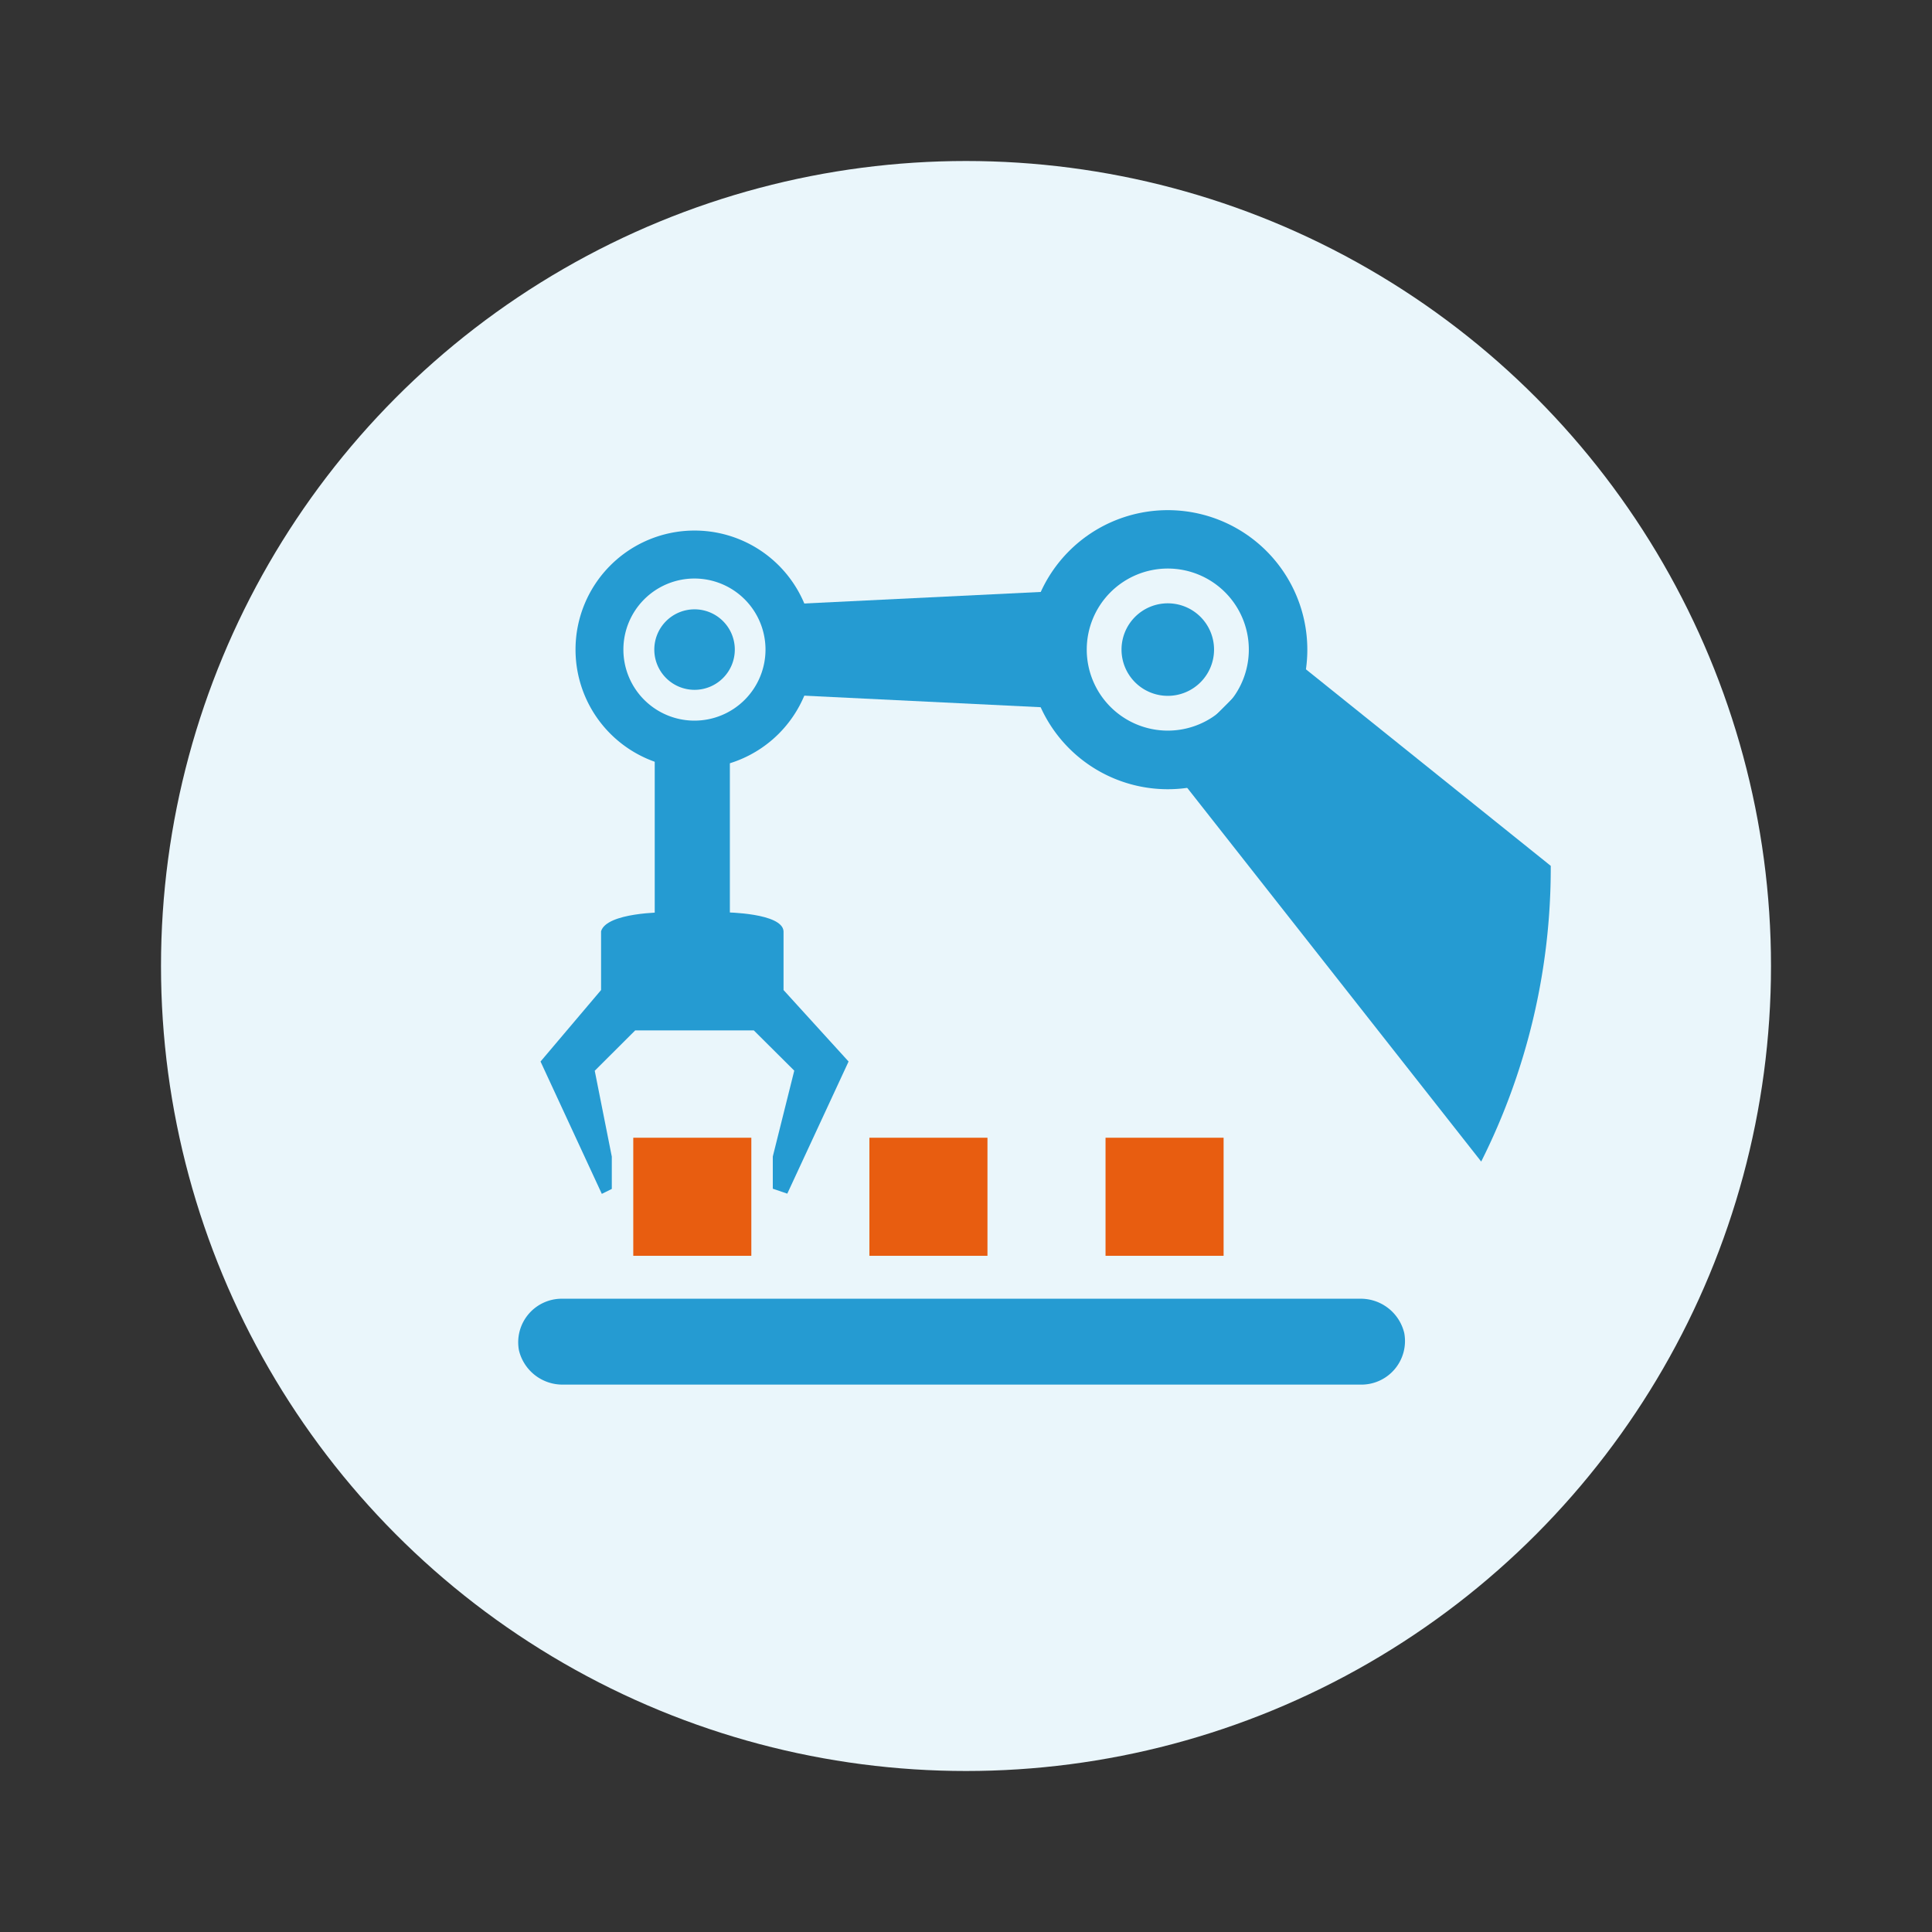
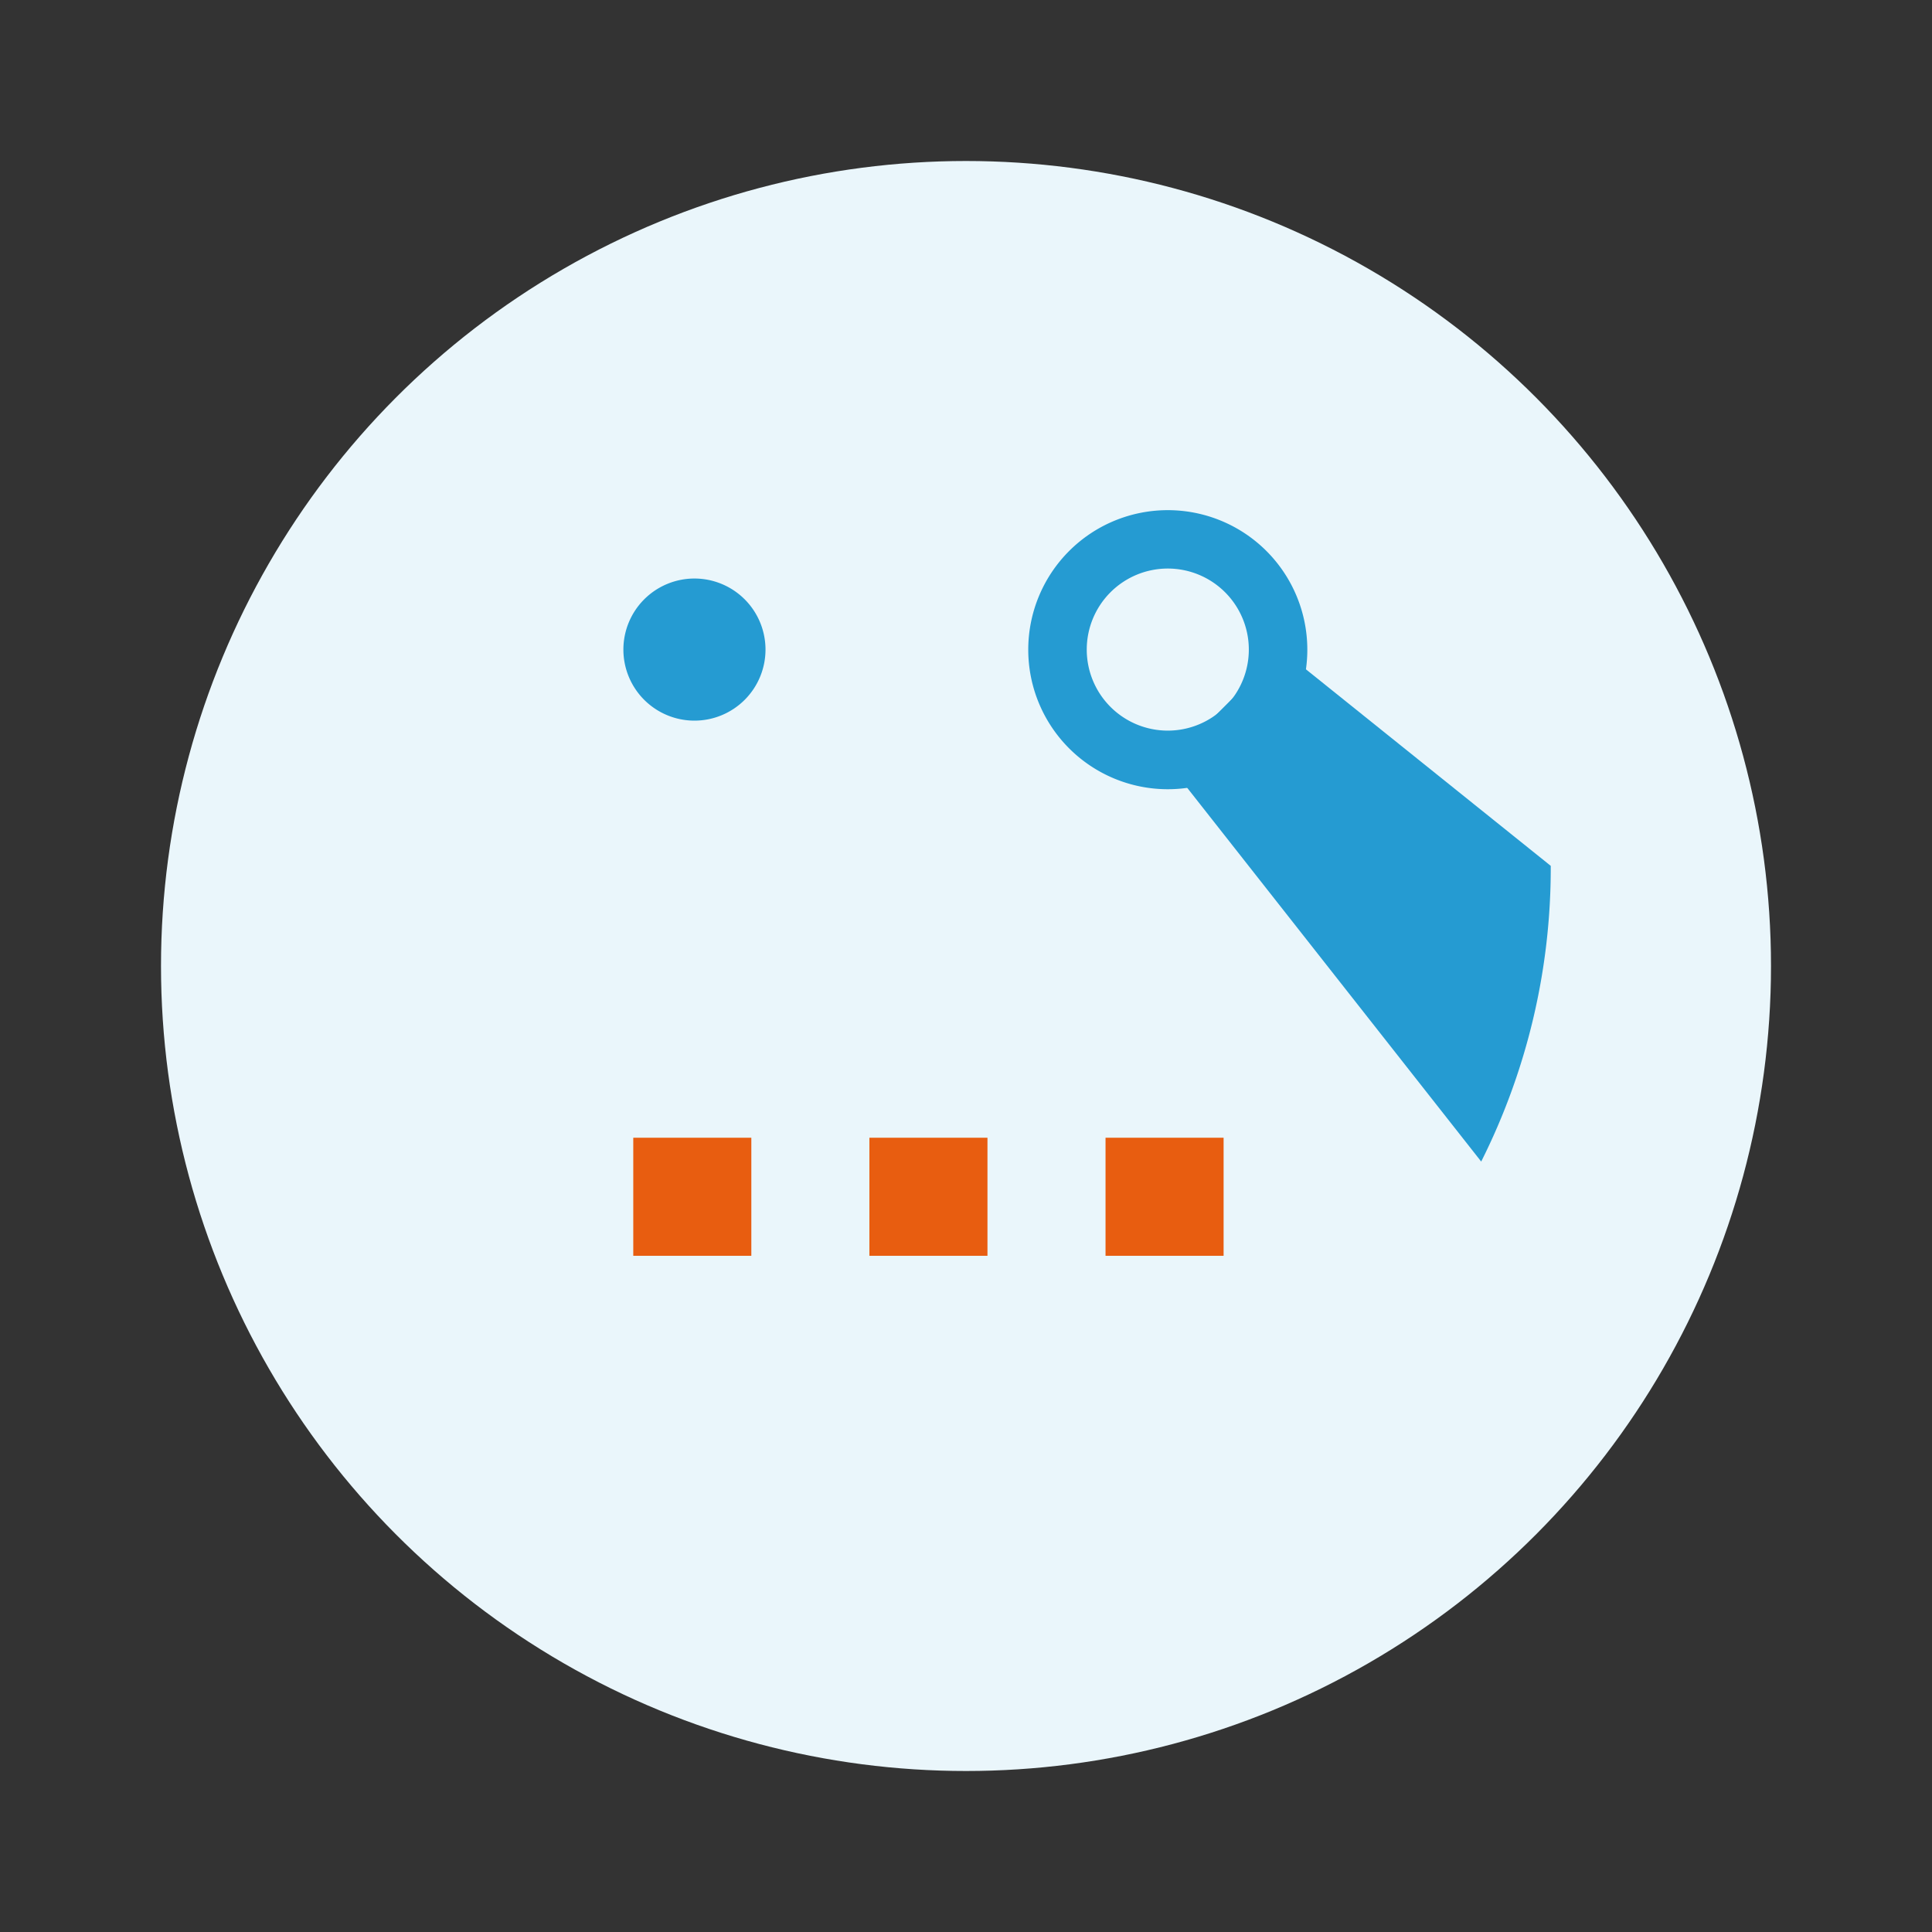
<svg xmlns="http://www.w3.org/2000/svg" width="180" height="180" viewBox="0 0 180 180">
  <rect x="0" y="0" width="180" height="180" fill="#333333" stroke="none" />
  <title>Asset 123</title>
  <g id="Layer_2" data-name="Layer 2">
    <g id="Layer_1-2" data-name="Layer 1">
      <g>
        <g>
          <circle cx="90" cy="90" r="75" style="fill: #eaf6fb" />
-           <path d="M126.74,129H52.49a4.17,4.17,0,0,1-4.14-3.19,4.06,4.06,0,0,1,4.1-4.81h74.24a4.17,4.17,0,0,1,4.14,3.19A4.06,4.06,0,0,1,126.74,129Z" style="fill: #259bd2" />
-           <path d="M57,107.76l-1.59-8L59.18,96H70.23L74,99.75l-2,8v3l1.35.46L79.06,98.9,73,92.24V86.76C72.89,85.05,67.58,85,67.58,85H61.84s-5.31,0-5.84,1.76v5.48L50.36,98.9l5.71,12.33.93-.46Z" style="fill: #259bd2" />
-           <rect x="53.5" y="75.5" width="22" height="7" transform="translate(143.5 14.5) rotate(90)" style="fill: #259bd2" />
          <rect x="59" y="106" width="11" height="11" transform="translate(176 47) rotate(90)" style="fill: #e85d10" />
          <rect x="81" y="106" width="11" height="11" transform="translate(198 25) rotate(90)" style="fill: #e85d10" />
          <rect x="103" y="106" width="11" height="11" transform="translate(220 3) rotate(90)" style="fill: #e85d10" />
-           <polygon points="98 65.94 73 64.72 73 56.32 98 55.1 98 65.94" style="fill: #259bd2;fill-rule: evenodd" />
          <path d="M108.8,47.53a13,13,0,1,0,13,13A13,13,0,0,0,108.8,47.53Zm0,20.54a7.55,7.55,0,1,1,7.55-7.55A7.55,7.55,0,0,1,108.8,68.07Z" style="fill: #259bd2;fill-rule: evenodd" />
-           <path d="M64.71,49.43A11.09,11.09,0,1,0,75.8,60.52,11.09,11.09,0,0,0,64.71,49.43Zm0,17.71a6.62,6.62,0,1,1,6.61-6.62A6.62,6.62,0,0,1,64.71,67.14Z" style="fill: #259bd2;fill-rule: evenodd" />
-           <path d="M113.11,60.52a4.31,4.31,0,1,1-4.31-4.31A4.31,4.31,0,0,1,113.11,60.52Z" style="fill: #259bd2" />
+           <path d="M64.71,49.43Zm0,17.71a6.62,6.62,0,1,1,6.61-6.62A6.62,6.62,0,0,1,64.71,67.14Z" style="fill: #259bd2;fill-rule: evenodd" />
          <path d="M68.46,60.52a3.75,3.75,0,1,1-3.75-3.75A3.75,3.75,0,0,1,68.46,60.52Z" style="fill: #259bd2" />
          <path d="M108.8,71.1,138,108.22a60.9,60.9,0,0,0,6.48-27.39s0-.1,0-.16l-25.1-20.15Z" style="fill: #259bd2" />
        </g>
        <rect width="180" height="180" style="fill: none" />
      </g>
    </g>
  </g>
</svg>